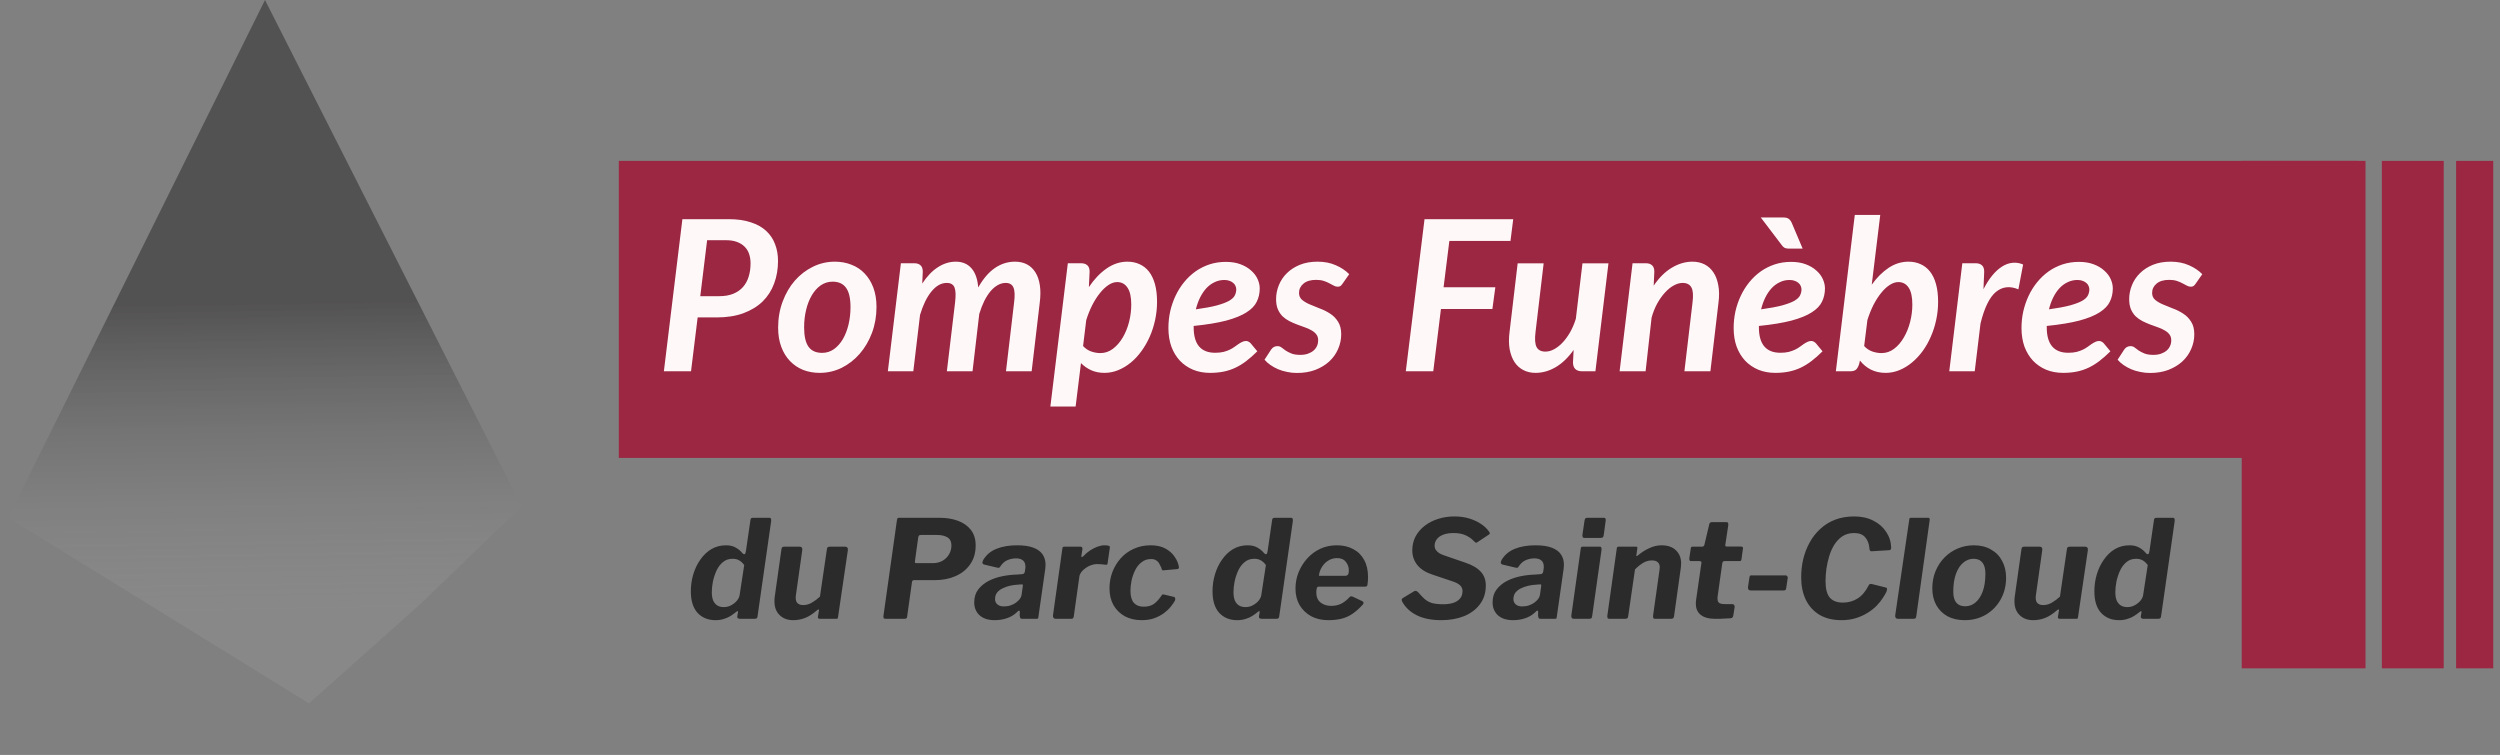
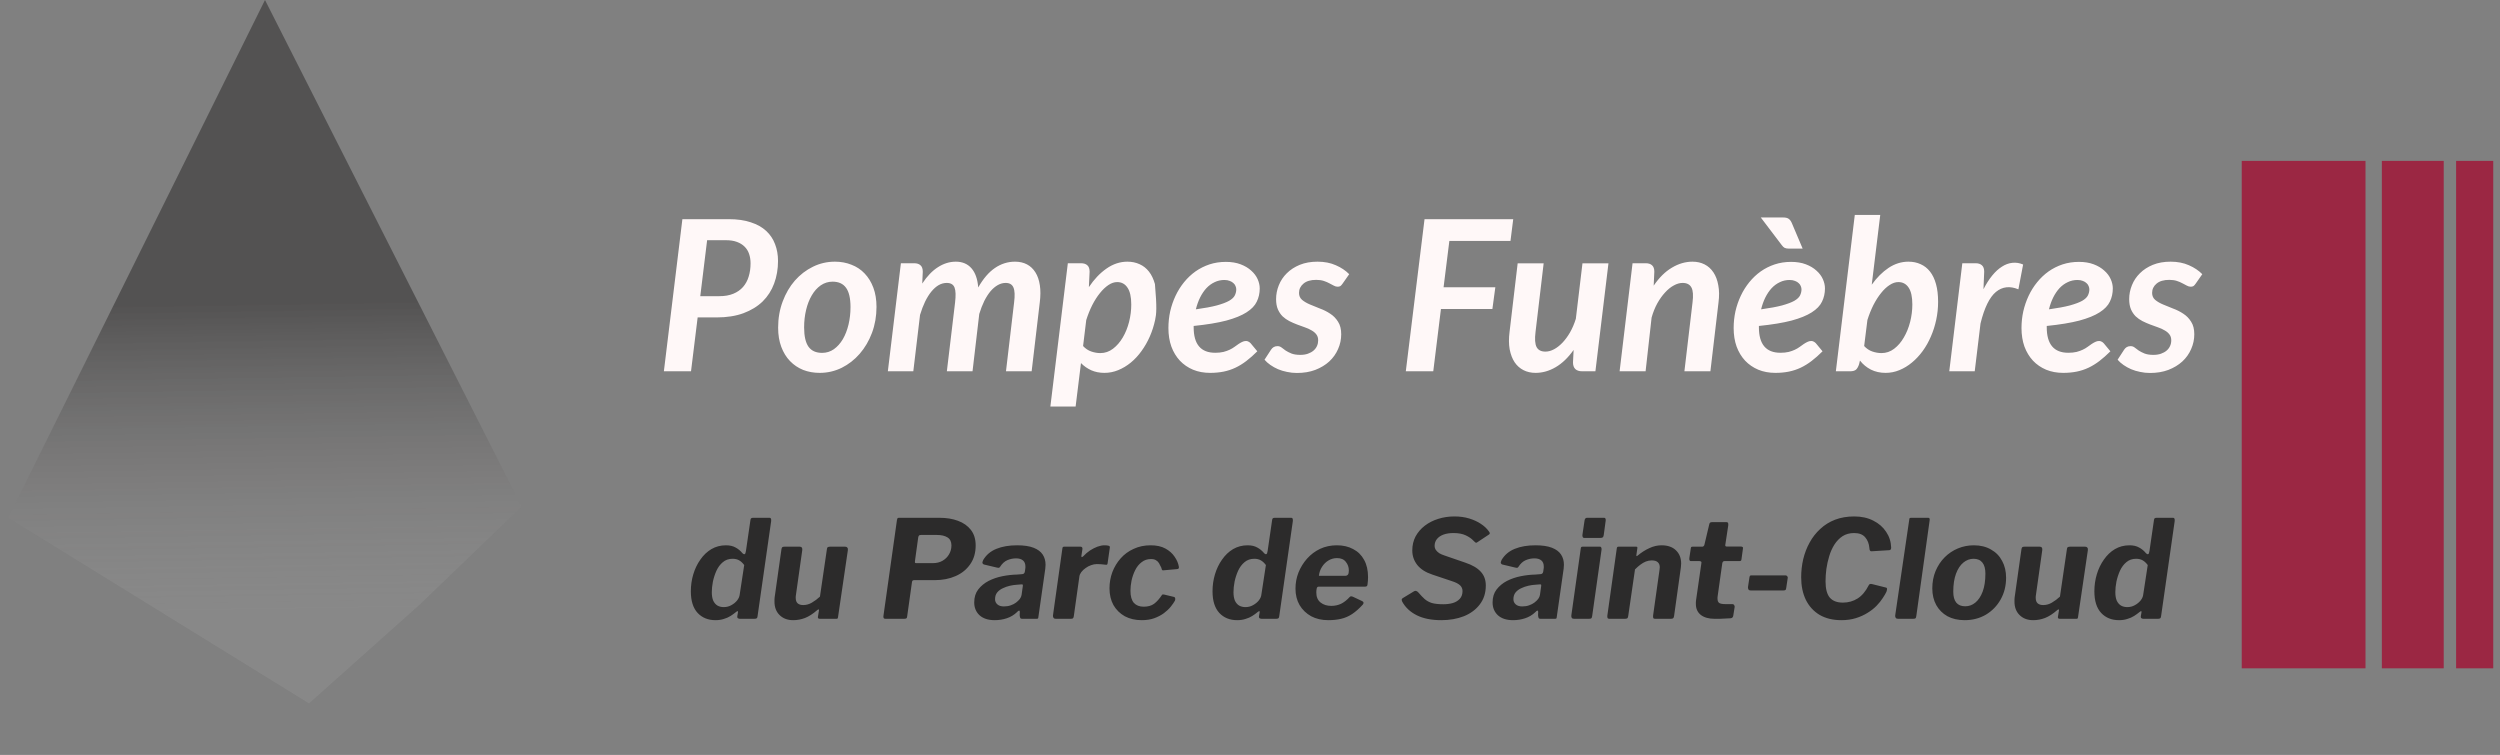
<svg xmlns="http://www.w3.org/2000/svg" width="202" height="61" viewBox="0 0 202 61" fill="none">
  <rect x="0" y="0" width="202" height="61" fill="#808080" stroke="none" />
  <path d="M0.663 41.833L21.411 -6.26497e-05L42.151 40.926L33.931 48.833L24.968 56.833L0.663 41.833Z" fill="url(#paint0_linear_141_1328)" />
  <path d="M59.791 50C59.732 50 59.677 49.985 59.626 49.956C59.582 49.927 59.563 49.875 59.571 49.802L59.626 49.483C59.641 49.424 59.633 49.391 59.604 49.384C59.575 49.377 59.531 49.399 59.472 49.45C59.34 49.56 59.193 49.666 59.032 49.769C58.87 49.872 58.687 49.952 58.482 50.011C58.284 50.077 58.06 50.11 57.811 50.11C57.217 50.11 56.736 49.916 56.37 49.527C56.003 49.131 55.82 48.548 55.82 47.778C55.82 47.301 55.886 46.843 56.018 46.403C56.15 45.963 56.34 45.567 56.59 45.215C56.839 44.856 57.136 44.573 57.481 44.368C57.833 44.163 58.225 44.06 58.658 44.06C58.966 44.06 59.222 44.119 59.428 44.236C59.641 44.346 59.831 44.504 60 44.709C60.059 44.768 60.114 44.79 60.165 44.775C60.216 44.76 60.253 44.669 60.275 44.5L60.638 42.003C60.645 41.937 60.667 41.893 60.704 41.871C60.74 41.849 60.788 41.838 60.847 41.838H62.189C62.284 41.838 62.325 41.926 62.31 42.102L61.21 49.791C61.203 49.872 61.181 49.927 61.144 49.956C61.107 49.985 61.041 50 60.946 50H59.791ZM60.132 45.655C60 45.479 59.861 45.351 59.714 45.27C59.567 45.189 59.395 45.149 59.197 45.149C58.882 45.149 58.617 45.241 58.405 45.424C58.192 45.6 58.02 45.831 57.888 46.117C57.763 46.396 57.668 46.689 57.602 46.997C57.543 47.305 57.514 47.587 57.514 47.844C57.514 48.13 57.554 48.365 57.635 48.548C57.723 48.724 57.837 48.852 57.976 48.933C58.123 49.014 58.291 49.054 58.482 49.054C58.702 49.054 58.904 49.003 59.087 48.9C59.278 48.797 59.435 48.669 59.56 48.515C59.684 48.354 59.754 48.192 59.769 48.031L60.132 45.655ZM64.085 50.11C63.638 50.11 63.275 49.974 62.996 49.703C62.717 49.432 62.578 49.069 62.578 48.614C62.578 48.563 62.578 48.508 62.578 48.449C62.578 48.39 62.582 48.335 62.589 48.284L63.139 44.39C63.154 44.302 63.176 44.243 63.205 44.214C63.242 44.185 63.308 44.17 63.403 44.17H64.613C64.694 44.17 64.752 44.196 64.789 44.247C64.826 44.298 64.837 44.368 64.822 44.456L64.305 48.119C64.298 48.156 64.294 48.192 64.294 48.229C64.294 48.258 64.294 48.284 64.294 48.306C64.294 48.511 64.349 48.662 64.459 48.757C64.569 48.845 64.716 48.889 64.899 48.889C65.148 48.889 65.383 48.823 65.603 48.691C65.83 48.559 66.047 48.398 66.252 48.207L66.813 44.379C66.82 44.291 66.842 44.236 66.879 44.214C66.923 44.185 66.993 44.17 67.088 44.17H68.276C68.364 44.17 68.426 44.196 68.463 44.247C68.507 44.298 68.522 44.368 68.507 44.456L67.715 49.846C67.708 49.912 67.693 49.956 67.671 49.978C67.656 49.993 67.62 50 67.561 50H66.252C66.201 50 66.157 49.989 66.12 49.967C66.091 49.945 66.08 49.905 66.087 49.846L66.175 49.307C66.182 49.263 66.171 49.241 66.142 49.241C66.113 49.241 66.072 49.263 66.021 49.307C65.684 49.6 65.357 49.809 65.042 49.934C64.734 50.051 64.415 50.11 64.085 50.11ZM73.862 46.876C73.804 46.876 73.76 46.891 73.73 46.92C73.708 46.949 73.694 46.99 73.686 47.041L73.301 49.791C73.294 49.886 73.268 49.945 73.224 49.967C73.188 49.989 73.122 50 73.026 50H71.541C71.402 50 71.351 49.908 71.387 49.725L72.476 42.003C72.491 41.937 72.506 41.893 72.52 41.871C72.542 41.849 72.583 41.838 72.641 41.838H75.93C76.48 41.838 76.972 41.919 77.404 42.08C77.844 42.241 78.193 42.487 78.449 42.817C78.706 43.147 78.834 43.565 78.834 44.071C78.834 44.665 78.688 45.171 78.394 45.589C78.108 46.007 77.716 46.326 77.217 46.546C76.719 46.766 76.154 46.876 75.523 46.876H73.862ZM76.876 44.071C76.876 43.77 76.77 43.554 76.557 43.422C76.345 43.29 76.059 43.224 75.699 43.224H74.423C74.343 43.224 74.288 43.239 74.258 43.268C74.229 43.297 74.207 43.349 74.192 43.422L73.928 45.336C73.921 45.409 73.925 45.457 73.939 45.479C73.961 45.494 73.994 45.501 74.038 45.501H75.38C75.674 45.501 75.93 45.439 76.15 45.314C76.378 45.182 76.554 45.01 76.678 44.797C76.81 44.577 76.876 44.335 76.876 44.071ZM82.171 49.461C81.936 49.688 81.661 49.853 81.346 49.956C81.038 50.059 80.711 50.11 80.367 50.11C79.846 50.11 79.439 49.978 79.146 49.714C78.86 49.443 78.717 49.098 78.717 48.68C78.717 48.262 78.823 47.914 79.036 47.635C79.256 47.349 79.534 47.118 79.872 46.942C80.216 46.766 80.59 46.638 80.994 46.557C81.404 46.476 81.797 46.432 82.171 46.425L82.567 46.392C82.706 46.392 82.787 46.322 82.809 46.183L82.842 45.952C82.849 45.923 82.853 45.893 82.853 45.864C82.853 45.827 82.853 45.798 82.853 45.776C82.853 45.556 82.787 45.391 82.655 45.281C82.523 45.171 82.336 45.116 82.094 45.116C81.859 45.116 81.628 45.164 81.401 45.259C81.173 45.354 80.975 45.534 80.807 45.798C80.785 45.835 80.755 45.86 80.719 45.875C80.689 45.882 80.638 45.879 80.565 45.864L79.498 45.611C79.454 45.596 79.417 45.563 79.388 45.512C79.366 45.461 79.384 45.373 79.443 45.248C79.685 44.837 80.04 44.537 80.51 44.346C80.979 44.155 81.536 44.06 82.182 44.06C82.732 44.06 83.175 44.126 83.513 44.258C83.85 44.39 84.096 44.573 84.25 44.808C84.404 45.043 84.481 45.318 84.481 45.633C84.481 45.684 84.477 45.736 84.47 45.787C84.47 45.838 84.466 45.893 84.459 45.952L83.909 49.802C83.901 49.897 83.887 49.956 83.865 49.978C83.843 49.993 83.791 50 83.711 50H82.578C82.504 50 82.457 49.974 82.435 49.923C82.413 49.872 82.398 49.802 82.391 49.714L82.402 49.428C82.387 49.296 82.31 49.307 82.171 49.461ZM82.644 47.349C82.651 47.29 82.647 47.254 82.633 47.239C82.625 47.217 82.592 47.21 82.534 47.217L82.138 47.25C81.984 47.257 81.808 47.283 81.61 47.327C81.412 47.371 81.221 47.437 81.038 47.525C80.854 47.606 80.7 47.719 80.576 47.866C80.458 48.013 80.4 48.196 80.4 48.416C80.4 48.585 80.462 48.724 80.587 48.834C80.711 48.944 80.887 48.999 81.115 48.999C81.32 48.999 81.503 48.97 81.665 48.911C81.833 48.852 81.976 48.779 82.094 48.691C82.218 48.596 82.321 48.497 82.402 48.394C82.482 48.284 82.53 48.174 82.545 48.064L82.644 47.349ZM85.311 50C85.223 50 85.161 49.974 85.124 49.923C85.087 49.864 85.073 49.798 85.08 49.725L85.839 44.324C85.846 44.258 85.861 44.218 85.883 44.203C85.905 44.181 85.942 44.17 85.993 44.17H87.302C87.361 44.17 87.405 44.188 87.434 44.225C87.463 44.262 87.471 44.32 87.456 44.401L87.379 44.896C87.372 44.969 87.379 45.01 87.401 45.017C87.43 45.017 87.471 44.995 87.522 44.951C87.691 44.768 87.874 44.61 88.072 44.478C88.277 44.346 88.479 44.243 88.677 44.17C88.882 44.097 89.069 44.06 89.238 44.06C89.385 44.06 89.495 44.071 89.568 44.093C89.649 44.115 89.685 44.159 89.678 44.225L89.502 45.457C89.495 45.538 89.48 45.589 89.458 45.611C89.443 45.633 89.414 45.64 89.37 45.633C89.223 45.611 89.08 45.596 88.941 45.589C88.809 45.582 88.703 45.578 88.622 45.578C88.475 45.578 88.321 45.607 88.16 45.666C88.006 45.717 87.859 45.794 87.72 45.897C87.581 45.992 87.463 46.102 87.368 46.227C87.28 46.344 87.229 46.462 87.214 46.579L86.763 49.791C86.748 49.886 86.723 49.945 86.686 49.967C86.649 49.989 86.58 50 86.477 50H85.311ZM92.969 44.06C93.453 44.06 93.853 44.148 94.168 44.324C94.491 44.5 94.74 44.724 94.916 44.995C95.099 45.259 95.213 45.534 95.257 45.82C95.257 45.879 95.246 45.919 95.224 45.941C95.209 45.963 95.165 45.978 95.092 45.985L93.981 46.084C93.937 46.091 93.904 46.073 93.882 46.029C93.86 45.985 93.842 45.926 93.827 45.853C93.768 45.728 93.71 45.615 93.651 45.512C93.592 45.409 93.512 45.329 93.409 45.27C93.314 45.204 93.178 45.171 93.002 45.171C92.709 45.171 92.456 45.255 92.243 45.424C92.03 45.585 91.858 45.798 91.726 46.062C91.594 46.326 91.495 46.608 91.429 46.909C91.37 47.202 91.341 47.477 91.341 47.734C91.341 48.174 91.433 48.5 91.616 48.713C91.807 48.918 92.071 49.021 92.408 49.021C92.753 49.021 93.031 48.944 93.244 48.79C93.464 48.629 93.68 48.387 93.893 48.064C93.922 48.027 93.981 48.02 94.069 48.042L94.85 48.229C94.901 48.236 94.934 48.266 94.949 48.317C94.971 48.368 94.967 48.438 94.938 48.526C94.857 48.673 94.744 48.838 94.597 49.021C94.45 49.204 94.263 49.38 94.036 49.549C93.816 49.71 93.556 49.846 93.255 49.956C92.962 50.059 92.628 50.11 92.254 50.11C91.733 50.11 91.275 50.004 90.879 49.791C90.49 49.571 90.186 49.27 89.966 48.889C89.753 48.5 89.647 48.049 89.647 47.536C89.647 47.081 89.724 46.645 89.878 46.227C90.039 45.809 90.263 45.439 90.549 45.116C90.842 44.786 91.194 44.529 91.605 44.346C92.016 44.155 92.47 44.06 92.969 44.06ZM101.943 50C101.885 50 101.83 49.985 101.778 49.956C101.734 49.927 101.716 49.875 101.723 49.802L101.778 49.483C101.793 49.424 101.786 49.391 101.756 49.384C101.727 49.377 101.683 49.399 101.624 49.45C101.492 49.56 101.346 49.666 101.184 49.769C101.023 49.872 100.84 49.952 100.634 50.011C100.436 50.077 100.213 50.11 99.963 50.11C99.369 50.11 98.889 49.916 98.522 49.527C98.156 49.131 97.972 48.548 97.972 47.778C97.972 47.301 98.038 46.843 98.17 46.403C98.302 45.963 98.493 45.567 98.742 45.215C98.992 44.856 99.288 44.573 99.633 44.368C99.985 44.163 100.378 44.06 100.81 44.06C101.118 44.06 101.375 44.119 101.58 44.236C101.793 44.346 101.984 44.504 102.152 44.709C102.211 44.768 102.266 44.79 102.317 44.775C102.369 44.76 102.405 44.669 102.427 44.5L102.79 42.003C102.798 41.937 102.82 41.893 102.856 41.871C102.893 41.849 102.941 41.838 102.999 41.838H104.341C104.437 41.838 104.477 41.926 104.462 42.102L103.362 49.791C103.355 49.872 103.333 49.927 103.296 49.956C103.26 49.985 103.194 50 103.098 50H101.943ZM102.284 45.655C102.152 45.479 102.013 45.351 101.866 45.27C101.72 45.189 101.547 45.149 101.349 45.149C101.034 45.149 100.77 45.241 100.557 45.424C100.345 45.6 100.172 45.831 100.04 46.117C99.915 46.396 99.82 46.689 99.754 46.997C99.695 47.305 99.666 47.587 99.666 47.844C99.666 48.13 99.707 48.365 99.787 48.548C99.875 48.724 99.989 48.852 100.128 48.933C100.275 49.014 100.444 49.054 100.634 49.054C100.854 49.054 101.056 49.003 101.239 48.9C101.43 48.797 101.588 48.669 101.712 48.515C101.837 48.354 101.907 48.192 101.921 48.031L102.284 45.655ZM107.326 50.11C106.798 50.11 106.336 50.004 105.94 49.791C105.544 49.571 105.233 49.27 105.005 48.889C104.785 48.508 104.675 48.064 104.675 47.558C104.675 47.103 104.756 46.671 104.917 46.26C105.086 45.842 105.317 45.468 105.61 45.138C105.911 44.801 106.263 44.537 106.666 44.346C107.077 44.155 107.528 44.06 108.019 44.06C108.525 44.06 108.965 44.163 109.339 44.368C109.721 44.566 110.014 44.856 110.219 45.237C110.432 45.618 110.538 46.08 110.538 46.623C110.538 46.718 110.535 46.817 110.527 46.92C110.52 47.023 110.509 47.129 110.494 47.239C110.487 47.298 110.465 47.342 110.428 47.371C110.392 47.393 110.329 47.404 110.241 47.404H106.534C106.461 47.404 106.413 47.452 106.391 47.547C106.369 47.642 106.358 47.752 106.358 47.877C106.358 48.229 106.472 48.497 106.699 48.68C106.927 48.863 107.216 48.955 107.568 48.955C107.847 48.955 108.107 48.9 108.349 48.79C108.591 48.673 108.83 48.486 109.064 48.229C109.101 48.192 109.138 48.178 109.174 48.185C109.218 48.185 109.266 48.196 109.317 48.218L110.043 48.559C110.19 48.625 110.216 48.72 110.12 48.845C109.827 49.168 109.537 49.424 109.251 49.615C108.973 49.798 108.676 49.927 108.36 50C108.052 50.073 107.708 50.11 107.326 50.11ZM108.723 46.524C108.797 46.524 108.859 46.495 108.91 46.436C108.962 46.37 108.987 46.256 108.987 46.095C108.987 45.831 108.907 45.6 108.745 45.402C108.591 45.197 108.353 45.094 108.03 45.094C107.788 45.094 107.561 45.156 107.348 45.281C107.136 45.406 106.96 45.578 106.82 45.798C106.681 46.011 106.597 46.253 106.567 46.524H108.723ZM119.052 43.686C118.906 43.525 118.7 43.382 118.436 43.257C118.172 43.132 117.839 43.07 117.435 43.07C117.135 43.07 116.871 43.11 116.643 43.191C116.416 43.272 116.236 43.393 116.104 43.554C115.98 43.708 115.917 43.891 115.917 44.104C115.917 44.221 115.95 44.331 116.016 44.434C116.082 44.529 116.174 44.617 116.291 44.698C116.416 44.771 116.559 44.834 116.72 44.885L118.381 45.457C118.953 45.648 119.375 45.893 119.646 46.194C119.918 46.487 120.053 46.858 120.053 47.305C120.053 47.906 119.892 48.416 119.569 48.834C119.254 49.252 118.825 49.571 118.282 49.791C117.74 50.004 117.131 50.11 116.456 50.11C115.664 50.11 115.004 49.978 114.476 49.714C113.948 49.45 113.556 49.083 113.299 48.614C113.27 48.541 113.255 48.486 113.255 48.449C113.255 48.405 113.285 48.365 113.343 48.328L114.212 47.8C114.3 47.741 114.377 47.727 114.443 47.756C114.509 47.778 114.568 47.822 114.619 47.888C114.788 48.086 114.953 48.258 115.114 48.405C115.276 48.544 115.47 48.651 115.697 48.724C115.932 48.79 116.24 48.823 116.621 48.823C116.907 48.823 117.164 48.79 117.391 48.724C117.626 48.651 117.813 48.537 117.952 48.383C118.099 48.222 118.172 48.013 118.172 47.756C118.172 47.573 118.106 47.419 117.974 47.294C117.842 47.169 117.63 47.059 117.336 46.964L115.73 46.425C115.195 46.249 114.792 45.992 114.52 45.655C114.249 45.31 114.113 44.918 114.113 44.478C114.113 44.06 114.201 43.682 114.377 43.345C114.561 43.008 114.81 42.718 115.125 42.476C115.441 42.234 115.8 42.051 116.203 41.926C116.614 41.794 117.05 41.728 117.512 41.728C117.952 41.728 118.352 41.783 118.711 41.893C119.071 42.003 119.382 42.146 119.646 42.322C119.918 42.498 120.134 42.7 120.295 42.927C120.347 42.986 120.372 43.037 120.372 43.081C120.38 43.125 120.358 43.162 120.306 43.191L119.327 43.84C119.291 43.862 119.25 43.858 119.206 43.829C119.162 43.792 119.111 43.745 119.052 43.686ZM124.055 49.461C123.82 49.688 123.545 49.853 123.23 49.956C122.922 50.059 122.595 50.11 122.251 50.11C121.73 50.11 121.323 49.978 121.03 49.714C120.744 49.443 120.601 49.098 120.601 48.68C120.601 48.262 120.707 47.914 120.92 47.635C121.14 47.349 121.418 47.118 121.756 46.942C122.1 46.766 122.474 46.638 122.878 46.557C123.288 46.476 123.681 46.432 124.055 46.425L124.451 46.392C124.59 46.392 124.671 46.322 124.693 46.183L124.726 45.952C124.733 45.923 124.737 45.893 124.737 45.864C124.737 45.827 124.737 45.798 124.737 45.776C124.737 45.556 124.671 45.391 124.539 45.281C124.407 45.171 124.22 45.116 123.978 45.116C123.743 45.116 123.512 45.164 123.285 45.259C123.057 45.354 122.859 45.534 122.691 45.798C122.669 45.835 122.639 45.86 122.603 45.875C122.573 45.882 122.522 45.879 122.449 45.864L121.382 45.611C121.338 45.596 121.301 45.563 121.272 45.512C121.25 45.461 121.268 45.373 121.327 45.248C121.569 44.837 121.924 44.537 122.394 44.346C122.863 44.155 123.42 44.06 124.066 44.06C124.616 44.06 125.059 44.126 125.397 44.258C125.734 44.39 125.98 44.573 126.134 44.808C126.288 45.043 126.365 45.318 126.365 45.633C126.365 45.684 126.361 45.736 126.354 45.787C126.354 45.838 126.35 45.893 126.343 45.952L125.793 49.802C125.785 49.897 125.771 49.956 125.749 49.978C125.727 49.993 125.675 50 125.595 50H124.462C124.388 50 124.341 49.974 124.319 49.923C124.297 49.872 124.282 49.802 124.275 49.714L124.286 49.428C124.271 49.296 124.194 49.307 124.055 49.461ZM124.528 47.349C124.535 47.29 124.531 47.254 124.517 47.239C124.509 47.217 124.476 47.21 124.418 47.217L124.022 47.25C123.868 47.257 123.692 47.283 123.494 47.327C123.296 47.371 123.105 47.437 122.922 47.525C122.738 47.606 122.584 47.719 122.46 47.866C122.342 48.013 122.284 48.196 122.284 48.416C122.284 48.585 122.346 48.724 122.471 48.834C122.595 48.944 122.771 48.999 122.999 48.999C123.204 48.999 123.387 48.97 123.549 48.911C123.717 48.852 123.86 48.779 123.978 48.691C124.102 48.596 124.205 48.497 124.286 48.394C124.366 48.284 124.414 48.174 124.429 48.064L124.528 47.349ZM128.647 49.78C128.632 49.883 128.606 49.945 128.57 49.967C128.533 49.989 128.463 50 128.361 50H127.195C127.099 50 127.033 49.974 126.997 49.923C126.967 49.872 126.956 49.806 126.964 49.725L127.723 44.335C127.73 44.262 127.745 44.218 127.767 44.203C127.789 44.181 127.829 44.17 127.888 44.17H129.285C129.336 44.17 129.369 44.196 129.384 44.247C129.406 44.298 129.413 44.353 129.406 44.412L128.647 49.78ZM129.582 43.235C129.567 43.33 129.538 43.393 129.494 43.422C129.457 43.451 129.387 43.466 129.285 43.466H128.02C127.946 43.466 127.899 43.437 127.877 43.378C127.855 43.319 127.851 43.25 127.866 43.169L128.031 42.058C128.053 41.911 128.119 41.838 128.229 41.838H129.626C129.677 41.838 129.71 41.864 129.725 41.915C129.747 41.966 129.75 42.025 129.736 42.091L129.582 43.235ZM130.029 50C129.956 50 129.908 49.974 129.886 49.923C129.871 49.864 129.868 49.798 129.875 49.725L130.634 44.324C130.641 44.258 130.656 44.218 130.678 44.203C130.7 44.181 130.737 44.17 130.788 44.17H132.196C132.24 44.17 132.269 44.181 132.284 44.203C132.306 44.218 132.31 44.254 132.295 44.313L132.218 44.863C132.211 44.951 132.247 44.958 132.328 44.885C132.629 44.636 132.94 44.438 133.263 44.291C133.586 44.137 133.916 44.06 134.253 44.06C134.752 44.06 135.14 44.196 135.419 44.467C135.698 44.738 135.837 45.094 135.837 45.534C135.837 45.585 135.833 45.637 135.826 45.688C135.826 45.739 135.822 45.791 135.815 45.842L135.265 49.78C135.25 49.868 135.225 49.927 135.188 49.956C135.151 49.985 135.085 50 134.99 50H133.725C133.644 50 133.597 49.974 133.582 49.923C133.567 49.872 133.564 49.806 133.571 49.725L134.088 46.051C134.095 46.007 134.099 45.967 134.099 45.93C134.106 45.893 134.11 45.864 134.11 45.842C134.11 45.659 134.055 45.519 133.945 45.424C133.842 45.329 133.681 45.281 133.461 45.281C133.3 45.281 133.142 45.31 132.988 45.369C132.841 45.428 132.695 45.512 132.548 45.622C132.409 45.725 132.262 45.853 132.108 46.007L131.558 49.791C131.543 49.886 131.514 49.945 131.47 49.967C131.433 49.989 131.364 50 131.261 50H130.029ZM138.544 50C138.075 50 137.704 49.897 137.433 49.692C137.162 49.479 137.026 49.182 137.026 48.801C137.026 48.757 137.026 48.713 137.026 48.669C137.026 48.625 137.03 48.577 137.037 48.526L137.477 45.468C137.484 45.417 137.47 45.384 137.433 45.369C137.404 45.347 137.36 45.336 137.301 45.336H136.619C136.524 45.336 136.483 45.255 136.498 45.094L136.619 44.291C136.626 44.232 136.641 44.199 136.663 44.192C136.692 44.177 136.736 44.17 136.795 44.17H137.554C137.591 44.17 137.624 44.155 137.653 44.126C137.69 44.089 137.712 44.049 137.719 44.005L138.115 42.333C138.137 42.238 138.207 42.19 138.324 42.19H139.512C139.563 42.19 139.6 42.208 139.622 42.245C139.644 42.282 139.651 42.348 139.644 42.443L139.402 44.038C139.395 44.075 139.402 44.104 139.424 44.126C139.446 44.148 139.475 44.159 139.512 44.159H140.645C140.704 44.159 140.751 44.17 140.788 44.192C140.832 44.214 140.847 44.254 140.832 44.313L140.711 45.193C140.704 45.252 140.685 45.292 140.656 45.314C140.634 45.329 140.583 45.336 140.502 45.336H139.336C139.241 45.336 139.182 45.395 139.16 45.512L138.786 48.174C138.779 48.211 138.775 48.244 138.775 48.273C138.775 48.302 138.775 48.335 138.775 48.372C138.775 48.541 138.823 48.658 138.918 48.724C139.021 48.783 139.182 48.812 139.402 48.812H139.996C140.047 48.812 140.088 48.838 140.117 48.889C140.154 48.94 140.168 48.992 140.161 49.043L140.051 49.725C140.036 49.864 139.967 49.941 139.842 49.956C139.717 49.963 139.574 49.971 139.413 49.978C139.259 49.985 139.105 49.993 138.951 50C138.797 50 138.661 50 138.544 50ZM144.326 47.514C144.319 47.602 144.293 47.657 144.249 47.679C144.212 47.701 144.146 47.712 144.051 47.712H141.466C141.378 47.712 141.316 47.686 141.279 47.635C141.25 47.584 141.235 47.521 141.235 47.448L141.356 46.645C141.371 46.579 141.385 46.539 141.4 46.524C141.422 46.502 141.459 46.491 141.51 46.491H144.282C144.333 46.491 144.377 46.517 144.414 46.568C144.451 46.612 144.462 46.66 144.447 46.711L144.326 47.514ZM149.825 41.728C150.411 41.728 150.925 41.842 151.365 42.069C151.805 42.289 152.149 42.59 152.399 42.971C152.655 43.345 152.791 43.77 152.806 44.247C152.806 44.386 152.751 44.456 152.641 44.456L151.211 44.544C151.108 44.551 151.053 44.463 151.046 44.28C151.016 43.928 150.903 43.638 150.705 43.411C150.514 43.184 150.217 43.07 149.814 43.07C149.454 43.07 149.143 43.154 148.879 43.323C148.622 43.492 148.402 43.719 148.219 44.005C148.043 44.284 147.903 44.595 147.801 44.94C147.698 45.277 147.621 45.622 147.57 45.974C147.526 46.326 147.504 46.656 147.504 46.964C147.504 47.573 147.617 48.013 147.845 48.284C148.079 48.555 148.431 48.691 148.901 48.691C149.341 48.691 149.737 48.581 150.089 48.361C150.441 48.141 150.741 47.785 150.991 47.294C151.035 47.191 151.126 47.158 151.266 47.195L152.41 47.481C152.49 47.503 152.494 47.617 152.421 47.822C152.355 47.961 152.256 48.13 152.124 48.328C151.999 48.526 151.834 48.731 151.629 48.944C151.431 49.149 151.189 49.34 150.903 49.516C150.624 49.692 150.309 49.835 149.957 49.945C149.605 50.055 149.212 50.11 148.78 50.11C148.098 50.11 147.511 49.967 147.02 49.681C146.536 49.388 146.165 48.981 145.909 48.46C145.659 47.939 145.535 47.334 145.535 46.645C145.535 46.146 145.59 45.659 145.7 45.182C145.817 44.698 145.989 44.251 146.217 43.84C146.444 43.422 146.73 43.055 147.075 42.74C147.419 42.417 147.819 42.168 148.274 41.992C148.736 41.816 149.253 41.728 149.825 41.728ZM154.837 49.78C154.822 49.883 154.796 49.945 154.76 49.967C154.723 49.989 154.65 50 154.54 50H153.374C153.278 50 153.212 49.974 153.176 49.923C153.139 49.872 153.124 49.806 153.132 49.725L154.265 42.003C154.272 41.93 154.283 41.886 154.298 41.871C154.32 41.849 154.36 41.838 154.419 41.838H155.805C155.9 41.838 155.937 41.908 155.915 42.047L154.837 49.78ZM158.748 50.11C158.213 50.11 157.747 50.004 157.351 49.791C156.963 49.571 156.662 49.27 156.449 48.889C156.237 48.5 156.13 48.053 156.13 47.547C156.13 47.034 156.218 46.564 156.394 46.139C156.578 45.706 156.823 45.336 157.131 45.028C157.439 44.72 157.795 44.482 158.198 44.313C158.609 44.144 159.038 44.06 159.485 44.06C160.021 44.06 160.483 44.174 160.871 44.401C161.267 44.621 161.568 44.929 161.773 45.325C161.986 45.714 162.092 46.165 162.092 46.678C162.092 47.331 161.946 47.917 161.652 48.438C161.359 48.959 160.959 49.369 160.453 49.67C159.947 49.963 159.379 50.11 158.748 50.11ZM158.792 48.988C159.093 48.988 159.364 48.889 159.606 48.691C159.856 48.486 160.054 48.189 160.2 47.8C160.347 47.404 160.42 46.92 160.42 46.348C160.42 45.952 160.34 45.655 160.178 45.457C160.017 45.252 159.779 45.149 159.463 45.149C159.163 45.149 158.888 45.252 158.638 45.457C158.389 45.662 158.191 45.963 158.044 46.359C157.898 46.755 157.824 47.239 157.824 47.811C157.824 48.2 157.905 48.493 158.066 48.691C158.228 48.889 158.47 48.988 158.792 48.988ZM164.277 50.11C163.83 50.11 163.467 49.974 163.188 49.703C162.91 49.432 162.77 49.069 162.77 48.614C162.77 48.563 162.77 48.508 162.77 48.449C162.77 48.39 162.774 48.335 162.781 48.284L163.331 44.39C163.346 44.302 163.368 44.243 163.397 44.214C163.434 44.185 163.5 44.17 163.595 44.17H164.805C164.886 44.17 164.945 44.196 164.981 44.247C165.018 44.298 165.029 44.368 165.014 44.456L164.497 48.119C164.49 48.156 164.486 48.192 164.486 48.229C164.486 48.258 164.486 48.284 164.486 48.306C164.486 48.511 164.541 48.662 164.651 48.757C164.761 48.845 164.908 48.889 165.091 48.889C165.341 48.889 165.575 48.823 165.795 48.691C166.023 48.559 166.239 48.398 166.444 48.207L167.005 44.379C167.013 44.291 167.035 44.236 167.071 44.214C167.115 44.185 167.185 44.17 167.28 44.17H168.468C168.556 44.17 168.619 44.196 168.655 44.247C168.699 44.298 168.714 44.368 168.699 44.456L167.907 49.846C167.9 49.912 167.885 49.956 167.863 49.978C167.849 49.993 167.812 50 167.753 50H166.444C166.393 50 166.349 49.989 166.312 49.967C166.283 49.945 166.272 49.905 166.279 49.846L166.367 49.307C166.375 49.263 166.364 49.241 166.334 49.241C166.305 49.241 166.265 49.263 166.213 49.307C165.876 49.6 165.55 49.809 165.234 49.934C164.926 50.051 164.607 50.11 164.277 50.11ZM173.196 50C173.137 50 173.082 49.985 173.031 49.956C172.987 49.927 172.969 49.875 172.976 49.802L173.031 49.483C173.046 49.424 173.038 49.391 173.009 49.384C172.98 49.377 172.936 49.399 172.877 49.45C172.745 49.56 172.598 49.666 172.437 49.769C172.276 49.872 172.092 49.952 171.887 50.011C171.689 50.077 171.465 50.11 171.216 50.11C170.622 50.11 170.142 49.916 169.775 49.527C169.408 49.131 169.225 48.548 169.225 47.778C169.225 47.301 169.291 46.843 169.423 46.403C169.555 45.963 169.746 45.567 169.995 45.215C170.244 44.856 170.541 44.573 170.886 44.368C171.238 44.163 171.63 44.06 172.063 44.06C172.371 44.06 172.628 44.119 172.833 44.236C173.046 44.346 173.236 44.504 173.405 44.709C173.464 44.768 173.519 44.79 173.57 44.775C173.621 44.76 173.658 44.669 173.68 44.5L174.043 42.003C174.05 41.937 174.072 41.893 174.109 41.871C174.146 41.849 174.193 41.838 174.252 41.838H175.594C175.689 41.838 175.73 41.926 175.715 42.102L174.615 49.791C174.608 49.872 174.586 49.927 174.549 49.956C174.512 49.985 174.446 50 174.351 50H173.196ZM173.537 45.655C173.405 45.479 173.266 45.351 173.119 45.27C172.972 45.189 172.8 45.149 172.602 45.149C172.287 45.149 172.023 45.241 171.81 45.424C171.597 45.6 171.425 45.831 171.293 46.117C171.168 46.396 171.073 46.689 171.007 46.997C170.948 47.305 170.919 47.587 170.919 47.844C170.919 48.13 170.959 48.365 171.04 48.548C171.128 48.724 171.242 48.852 171.381 48.933C171.528 49.014 171.696 49.054 171.887 49.054C172.107 49.054 172.309 49.003 172.492 48.9C172.683 48.797 172.84 48.669 172.965 48.515C173.09 48.354 173.159 48.192 173.174 48.031L173.537 45.655Z" fill="#2C2B2B" />
  <rect x="181.132" y="13" width="10" height="41" fill="#9B2743" />
  <rect x="192.453" y="13" width="5" height="41" fill="#9B2743" />
  <rect x="198.453" y="13" width="3" height="41" fill="#9B2743" />
-   <rect x="50" y="13" width="140.528" height="24" fill="#9B2743" />
-   <path d="M58.12 23.931C58.557 23.931 58.934 23.866 59.251 23.735C59.568 23.605 59.829 23.424 60.033 23.192C60.243 22.953 60.396 22.673 60.492 22.35C60.594 22.027 60.645 21.67 60.645 21.279C60.645 21.001 60.605 20.746 60.526 20.514C60.447 20.282 60.325 20.086 60.16 19.927C59.996 19.763 59.789 19.636 59.54 19.545C59.296 19.454 59.005 19.409 58.664 19.409H57.135L56.582 23.931H58.12ZM58.877 17.709C59.574 17.709 60.172 17.794 60.67 17.964C61.175 18.128 61.589 18.361 61.911 18.661C62.234 18.961 62.472 19.318 62.626 19.732C62.784 20.14 62.864 20.59 62.864 21.084C62.864 21.741 62.759 22.35 62.549 22.911C62.345 23.466 62.036 23.948 61.623 24.356C61.209 24.758 60.69 25.076 60.067 25.308C59.449 25.535 58.727 25.648 57.9 25.648H56.37L55.834 30H53.641L55.137 17.709H58.877ZM66.426 28.512C66.778 28.512 67.095 28.413 67.378 28.215C67.662 28.011 67.902 27.742 68.101 27.407C68.299 27.067 68.452 26.674 68.56 26.226C68.667 25.778 68.721 25.308 68.721 24.815C68.721 24.107 68.602 23.588 68.364 23.259C68.126 22.925 67.763 22.758 67.276 22.758C66.925 22.758 66.605 22.857 66.316 23.055C66.032 23.254 65.791 23.523 65.593 23.863C65.395 24.197 65.242 24.588 65.134 25.036C65.026 25.484 64.973 25.957 64.973 26.456C64.973 27.164 65.092 27.685 65.33 28.02C65.568 28.348 65.933 28.512 66.426 28.512ZM66.231 30.128C65.749 30.128 65.304 30.048 64.896 29.89C64.488 29.725 64.134 29.487 63.834 29.175C63.533 28.864 63.298 28.481 63.128 28.028C62.958 27.575 62.873 27.056 62.873 26.473C62.873 25.719 62.995 25.016 63.239 24.364C63.482 23.713 63.811 23.149 64.225 22.673C64.644 22.197 65.131 21.823 65.687 21.551C66.242 21.279 66.834 21.143 67.463 21.143C67.945 21.143 68.39 21.225 68.798 21.39C69.211 21.548 69.566 21.783 69.86 22.095C70.16 22.407 70.396 22.789 70.566 23.242C70.736 23.696 70.821 24.214 70.821 24.798C70.821 25.546 70.699 26.246 70.455 26.898C70.212 27.544 69.88 28.107 69.461 28.589C69.047 29.065 68.562 29.442 68.007 29.72C67.452 29.991 66.86 30.128 66.231 30.128ZM71.738 30L72.792 21.27H73.863C74.084 21.27 74.254 21.324 74.373 21.432C74.497 21.54 74.56 21.712 74.56 21.951L74.517 22.911C74.908 22.316 75.333 21.874 75.792 21.585C76.251 21.29 76.73 21.143 77.229 21.143C77.761 21.143 78.183 21.322 78.495 21.678C78.807 22.035 78.988 22.551 79.039 23.226C79.447 22.512 79.898 21.987 80.391 21.653C80.889 21.313 81.43 21.143 82.014 21.143C82.382 21.143 82.705 21.217 82.983 21.364C83.261 21.511 83.487 21.727 83.663 22.01C83.839 22.288 83.958 22.633 84.02 23.047C84.082 23.455 84.08 23.922 84.012 24.45L83.357 30H81.283L81.938 24.45C82.011 23.883 81.994 23.478 81.887 23.234C81.785 22.985 81.575 22.86 81.258 22.86C81.042 22.86 80.833 22.917 80.629 23.03C80.425 23.143 80.229 23.308 80.042 23.523C79.861 23.738 79.691 24.002 79.532 24.314C79.379 24.625 79.243 24.977 79.124 25.367L78.58 30H76.506L77.169 24.45C77.237 23.883 77.223 23.478 77.127 23.234C77.03 22.985 76.821 22.86 76.498 22.86C76.271 22.86 76.053 22.919 75.843 23.038C75.639 23.157 75.444 23.33 75.257 23.557C75.075 23.778 74.905 24.05 74.747 24.373C74.594 24.69 74.458 25.047 74.339 25.444L73.795 30H71.738ZM87.513 27.96C87.706 28.17 87.927 28.317 88.176 28.402C88.425 28.487 88.669 28.529 88.907 28.529C89.281 28.529 89.621 28.413 89.927 28.181C90.233 27.949 90.497 27.645 90.718 27.271C90.939 26.898 91.109 26.478 91.228 26.014C91.347 25.543 91.406 25.073 91.406 24.602C91.406 23.991 91.304 23.537 91.1 23.242C90.902 22.942 90.624 22.792 90.267 22.792C90.035 22.792 89.8 22.871 89.562 23.03C89.324 23.189 89.094 23.407 88.873 23.684C88.652 23.956 88.445 24.279 88.253 24.654C88.066 25.027 87.904 25.43 87.768 25.86L87.513 27.96ZM87.981 23.2C88.4 22.571 88.873 22.072 89.4 21.704C89.933 21.33 90.497 21.143 91.092 21.143C91.454 21.143 91.783 21.211 92.078 21.347C92.372 21.477 92.624 21.676 92.834 21.942C93.044 22.208 93.205 22.546 93.319 22.953C93.432 23.361 93.489 23.84 93.489 24.39C93.489 24.883 93.438 25.367 93.336 25.843C93.234 26.32 93.089 26.77 92.902 27.195C92.715 27.62 92.491 28.011 92.231 28.368C91.976 28.725 91.689 29.034 91.372 29.294C91.055 29.555 90.715 29.759 90.352 29.907C89.995 30.054 89.624 30.128 89.239 30.128C88.842 30.128 88.485 30.057 88.168 29.915C87.856 29.773 87.581 29.581 87.343 29.337L86.91 32.847H84.87L86.281 21.27H87.343C87.564 21.27 87.734 21.324 87.853 21.432C87.978 21.54 88.04 21.712 88.04 21.951L87.981 23.2ZM98.93 22.622C98.646 22.622 98.383 22.681 98.139 22.8C97.895 22.914 97.674 23.075 97.476 23.285C97.283 23.495 97.113 23.747 96.966 24.041C96.824 24.331 96.711 24.648 96.626 24.994C97.329 24.897 97.893 24.792 98.318 24.679C98.748 24.56 99.08 24.435 99.312 24.305C99.544 24.169 99.697 24.024 99.771 23.872C99.85 23.713 99.89 23.549 99.89 23.378C99.89 23.294 99.87 23.206 99.831 23.115C99.797 23.024 99.74 22.945 99.661 22.877C99.587 22.803 99.488 22.744 99.363 22.698C99.244 22.648 99.1 22.622 98.93 22.622ZM96.448 26.447C96.448 27.818 97.028 28.504 98.19 28.504C98.439 28.504 98.66 28.481 98.853 28.436C99.046 28.385 99.213 28.326 99.355 28.258C99.502 28.189 99.632 28.113 99.746 28.028C99.865 27.943 99.972 27.866 100.069 27.799C100.171 27.73 100.27 27.674 100.366 27.628C100.462 27.578 100.567 27.552 100.681 27.552C100.749 27.552 100.814 27.569 100.876 27.603C100.944 27.637 101.004 27.682 101.055 27.739L101.59 28.385C101.29 28.685 100.995 28.946 100.706 29.167C100.417 29.388 100.122 29.569 99.822 29.711C99.522 29.853 99.204 29.957 98.87 30.026C98.536 30.093 98.173 30.128 97.782 30.128C97.272 30.128 96.81 30.043 96.397 29.872C95.983 29.697 95.629 29.453 95.334 29.142C95.039 28.824 94.81 28.445 94.646 28.003C94.487 27.555 94.408 27.056 94.408 26.506C94.408 26.047 94.456 25.597 94.552 25.155C94.654 24.713 94.799 24.294 94.986 23.897C95.173 23.5 95.402 23.135 95.674 22.8C95.946 22.466 96.252 22.177 96.592 21.933C96.938 21.69 97.315 21.5 97.723 21.364C98.136 21.228 98.578 21.16 99.049 21.16C99.502 21.16 99.899 21.225 100.239 21.355C100.584 21.486 100.87 21.656 101.097 21.866C101.329 22.07 101.502 22.299 101.616 22.554C101.729 22.809 101.786 23.058 101.786 23.302C101.786 23.693 101.706 24.05 101.548 24.373C101.395 24.696 101.117 24.985 100.715 25.24C100.318 25.495 99.774 25.716 99.083 25.903C98.391 26.084 97.513 26.229 96.448 26.337V26.447ZM108.48 22.919C108.418 23.01 108.358 23.075 108.302 23.115C108.245 23.149 108.171 23.166 108.081 23.166C107.979 23.166 107.877 23.138 107.775 23.081C107.673 23.024 107.554 22.962 107.418 22.894C107.287 22.82 107.134 22.755 106.959 22.698C106.789 22.642 106.585 22.613 106.347 22.613C105.899 22.613 105.556 22.715 105.318 22.919C105.08 23.118 104.961 23.367 104.961 23.668C104.961 23.9 105.043 24.087 105.208 24.229C105.378 24.37 105.59 24.495 105.845 24.602C106.1 24.71 106.372 24.821 106.661 24.934C106.956 25.042 107.231 25.18 107.486 25.351C107.741 25.515 107.95 25.73 108.115 25.997C108.285 26.257 108.37 26.594 108.37 27.008C108.37 27.427 108.285 27.827 108.115 28.206C107.95 28.586 107.712 28.921 107.401 29.209C107.089 29.493 106.712 29.72 106.27 29.89C105.834 30.054 105.341 30.136 104.791 30.136C104.519 30.136 104.253 30.108 103.992 30.051C103.732 30 103.488 29.926 103.261 29.83C103.04 29.734 102.836 29.62 102.649 29.49C102.462 29.36 102.304 29.218 102.173 29.065L102.692 28.266C102.754 28.17 102.828 28.096 102.913 28.045C102.998 27.994 103.103 27.968 103.227 27.968C103.346 27.968 103.454 28.005 103.55 28.079C103.647 28.153 103.757 28.235 103.882 28.326C104.012 28.41 104.168 28.49 104.349 28.564C104.536 28.637 104.774 28.674 105.063 28.674C105.296 28.674 105.5 28.643 105.675 28.581C105.857 28.518 106.01 28.433 106.134 28.326C106.259 28.218 106.352 28.093 106.415 27.951C106.477 27.81 106.508 27.66 106.508 27.501C106.508 27.308 106.46 27.15 106.364 27.025C106.267 26.895 106.137 26.784 105.973 26.694C105.814 26.597 105.633 26.515 105.429 26.447C105.225 26.373 105.015 26.297 104.8 26.218C104.59 26.138 104.383 26.047 104.179 25.945C103.981 25.843 103.8 25.716 103.635 25.563C103.477 25.404 103.349 25.215 103.253 24.994C103.156 24.767 103.108 24.492 103.108 24.169C103.108 23.784 103.182 23.41 103.329 23.047C103.477 22.679 103.692 22.356 103.975 22.078C104.259 21.795 104.607 21.568 105.021 21.398C105.44 21.228 105.919 21.143 106.457 21.143C107.013 21.143 107.506 21.239 107.936 21.432C108.367 21.619 108.727 21.86 109.016 22.154L108.48 22.919ZM117.108 19.468L116.641 23.209H120.823L120.585 24.968H116.428L115.808 30H113.589L115.102 17.709H122.268L122.047 19.468H117.108ZM129.963 21.279L128.909 30H127.846C127.348 30 127.098 29.759 127.098 29.277L127.149 28.274C126.707 28.898 126.223 29.363 125.696 29.669C125.175 29.974 124.633 30.128 124.072 30.128C123.71 30.128 123.384 30.054 123.095 29.907C122.806 29.759 122.568 29.547 122.381 29.269C122.194 28.986 122.061 28.637 121.981 28.224C121.908 27.81 121.905 27.34 121.973 26.812L122.627 21.279H124.727L124.072 26.812C123.999 27.385 124.027 27.796 124.157 28.045C124.288 28.289 124.526 28.41 124.871 28.41C125.098 28.41 125.328 28.348 125.56 28.224C125.798 28.099 126.027 27.92 126.248 27.688C126.469 27.456 126.673 27.178 126.86 26.855C127.047 26.526 127.203 26.161 127.328 25.759L127.863 21.279H129.963ZM133.618 23.081C134.06 22.429 134.55 21.945 135.089 21.628C135.627 21.305 136.182 21.143 136.755 21.143C137.117 21.143 137.443 21.217 137.732 21.364C138.021 21.511 138.259 21.727 138.446 22.01C138.633 22.288 138.764 22.633 138.837 23.047C138.917 23.455 138.922 23.922 138.854 24.45L138.2 30H136.1L136.755 24.45C136.828 23.883 136.8 23.478 136.67 23.234C136.539 22.985 136.301 22.86 135.956 22.86C135.723 22.86 135.485 22.928 135.242 23.064C134.998 23.194 134.763 23.384 134.536 23.634C134.31 23.877 134.1 24.172 133.907 24.517C133.72 24.858 133.567 25.24 133.448 25.665L132.964 30H130.864L131.91 21.27H132.972C133.193 21.27 133.363 21.324 133.482 21.432C133.607 21.54 133.669 21.712 133.669 21.951L133.618 23.081ZM144.601 22.622C144.317 22.622 144.054 22.681 143.81 22.8C143.566 22.914 143.345 23.075 143.147 23.285C142.954 23.495 142.784 23.747 142.637 24.041C142.495 24.331 142.382 24.648 142.297 24.994C143 24.897 143.564 24.792 143.989 24.679C144.419 24.56 144.751 24.435 144.983 24.305C145.215 24.169 145.368 24.024 145.442 23.872C145.521 23.713 145.561 23.549 145.561 23.378C145.561 23.294 145.541 23.206 145.502 23.115C145.468 23.024 145.411 22.945 145.332 22.877C145.258 22.803 145.159 22.744 145.034 22.698C144.915 22.648 144.771 22.622 144.601 22.622ZM142.119 26.447C142.119 27.818 142.699 28.504 143.861 28.504C144.11 28.504 144.331 28.481 144.524 28.436C144.717 28.385 144.884 28.326 145.026 28.258C145.173 28.189 145.303 28.113 145.417 28.028C145.536 27.943 145.643 27.866 145.74 27.799C145.842 27.73 145.941 27.674 146.037 27.628C146.133 27.578 146.238 27.552 146.352 27.552C146.42 27.552 146.485 27.569 146.547 27.603C146.615 27.637 146.675 27.682 146.726 27.739L147.261 28.385C146.961 28.685 146.666 28.946 146.377 29.167C146.088 29.388 145.793 29.569 145.493 29.711C145.193 29.853 144.875 29.957 144.541 30.026C144.207 30.093 143.844 30.128 143.453 30.128C142.943 30.128 142.481 30.043 142.068 29.872C141.654 29.697 141.3 29.453 141.005 29.142C140.71 28.824 140.481 28.445 140.317 28.003C140.158 27.555 140.079 27.056 140.079 26.506C140.079 26.047 140.127 25.597 140.223 25.155C140.325 24.713 140.47 24.294 140.657 23.897C140.844 23.5 141.073 23.135 141.345 22.8C141.617 22.466 141.923 22.177 142.263 21.933C142.609 21.69 142.986 21.5 143.394 21.364C143.807 21.228 144.249 21.16 144.72 21.16C145.173 21.16 145.57 21.225 145.91 21.355C146.255 21.486 146.541 21.656 146.768 21.866C147 22.07 147.173 22.299 147.287 22.554C147.4 22.809 147.457 23.058 147.457 23.302C147.457 23.693 147.377 24.05 147.219 24.373C147.066 24.696 146.788 24.985 146.386 25.24C145.989 25.495 145.445 25.716 144.754 25.903C144.062 26.084 143.184 26.229 142.119 26.337V26.447ZM144.091 17.573C144.295 17.573 144.445 17.613 144.541 17.692C144.637 17.766 144.717 17.876 144.779 18.023L145.655 20.089H144.558C144.411 20.089 144.292 20.069 144.201 20.029C144.116 19.984 144.034 19.905 143.955 19.791L142.272 17.573H144.091ZM150.624 27.96C150.816 28.17 151.037 28.317 151.287 28.402C151.536 28.487 151.783 28.529 152.026 28.529C152.4 28.529 152.74 28.413 153.046 28.181C153.352 27.949 153.613 27.645 153.828 27.271C154.049 26.898 154.219 26.478 154.338 26.014C154.457 25.543 154.517 25.073 154.517 24.602C154.517 23.991 154.418 23.537 154.219 23.242C154.021 22.942 153.743 22.792 153.386 22.792C153.154 22.792 152.919 22.871 152.681 23.03C152.443 23.183 152.213 23.398 151.992 23.676C151.771 23.948 151.564 24.271 151.372 24.645C151.185 25.019 151.023 25.421 150.887 25.852L150.624 27.96ZM151.236 23.005C151.644 22.432 152.097 21.979 152.596 21.645C153.1 21.31 153.636 21.143 154.202 21.143C154.565 21.143 154.894 21.211 155.188 21.347C155.483 21.477 155.735 21.676 155.945 21.942C156.154 22.208 156.316 22.546 156.429 22.953C156.543 23.361 156.599 23.84 156.599 24.39C156.599 24.883 156.548 25.367 156.446 25.843C156.344 26.32 156.2 26.77 156.013 27.195C155.831 27.62 155.61 28.011 155.35 28.368C155.089 28.725 154.8 29.034 154.483 29.294C154.171 29.555 153.834 29.759 153.471 29.907C153.114 30.054 152.743 30.128 152.358 30.128C151.916 30.128 151.519 30.04 151.168 29.864C150.816 29.683 150.522 29.439 150.284 29.133L150.216 29.422C150.153 29.62 150.071 29.768 149.969 29.864C149.867 29.955 149.703 30 149.476 30H148.337L149.867 17.369H151.924L151.236 23.005ZM160.264 23.37C160.485 22.939 160.72 22.571 160.969 22.265C161.224 21.953 161.488 21.712 161.76 21.543C162.032 21.367 162.312 21.265 162.601 21.236C162.89 21.203 163.179 21.248 163.468 21.372L163.086 23.378C162.394 23.09 161.788 23.16 161.267 23.591C160.751 24.022 160.337 24.869 160.026 26.133L159.558 30H157.501L158.555 21.27H159.626C159.847 21.27 160.017 21.324 160.136 21.432C160.261 21.54 160.323 21.712 160.323 21.951L160.264 23.37ZM167.859 22.622C167.576 22.622 167.312 22.681 167.069 22.8C166.825 22.914 166.604 23.075 166.406 23.285C166.213 23.495 166.043 23.747 165.896 24.041C165.754 24.331 165.641 24.648 165.556 24.994C166.258 24.897 166.822 24.792 167.247 24.679C167.678 24.56 168.009 24.435 168.242 24.305C168.474 24.169 168.627 24.024 168.701 23.872C168.78 23.713 168.82 23.549 168.82 23.378C168.82 23.294 168.8 23.206 168.76 23.115C168.726 23.024 168.67 22.945 168.59 22.877C168.517 22.803 168.417 22.744 168.293 22.698C168.174 22.648 168.029 22.622 167.859 22.622ZM165.377 26.447C165.377 27.818 165.958 28.504 167.12 28.504C167.369 28.504 167.59 28.481 167.783 28.436C167.975 28.385 168.143 28.326 168.284 28.258C168.432 28.189 168.562 28.113 168.675 28.028C168.794 27.943 168.902 27.866 168.998 27.799C169.1 27.73 169.199 27.674 169.296 27.628C169.392 27.578 169.497 27.552 169.61 27.552C169.678 27.552 169.743 27.569 169.806 27.603C169.874 27.637 169.933 27.682 169.984 27.739L170.52 28.385C170.219 28.685 169.925 28.946 169.636 29.167C169.347 29.388 169.052 29.569 168.752 29.711C168.451 29.853 168.134 29.957 167.8 30.026C167.465 30.093 167.103 30.128 166.712 30.128C166.202 30.128 165.74 30.043 165.326 29.872C164.913 29.697 164.558 29.453 164.264 29.142C163.969 28.824 163.74 28.445 163.575 28.003C163.417 27.555 163.337 27.056 163.337 26.506C163.337 26.047 163.385 25.597 163.482 25.155C163.584 24.713 163.728 24.294 163.915 23.897C164.102 23.5 164.332 23.135 164.604 22.8C164.876 22.466 165.182 22.177 165.522 21.933C165.867 21.69 166.244 21.5 166.652 21.364C167.066 21.228 167.508 21.16 167.978 21.16C168.432 21.16 168.828 21.225 169.168 21.355C169.514 21.486 169.8 21.656 170.027 21.866C170.259 22.07 170.432 22.299 170.545 22.554C170.659 22.809 170.715 23.058 170.715 23.302C170.715 23.693 170.636 24.05 170.477 24.373C170.324 24.696 170.047 24.985 169.644 25.24C169.248 25.495 168.704 25.716 168.012 25.903C167.321 26.084 166.443 26.229 165.377 26.337V26.447ZM177.41 22.919C177.348 23.01 177.288 23.075 177.231 23.115C177.175 23.149 177.101 23.166 177.01 23.166C176.908 23.166 176.806 23.138 176.704 23.081C176.602 23.024 176.483 22.962 176.347 22.894C176.217 22.82 176.064 22.755 175.888 22.698C175.718 22.642 175.514 22.613 175.276 22.613C174.829 22.613 174.486 22.715 174.248 22.919C174.01 23.118 173.891 23.367 173.891 23.668C173.891 23.9 173.973 24.087 174.137 24.229C174.307 24.37 174.52 24.495 174.775 24.602C175.03 24.71 175.302 24.821 175.591 24.934C175.886 25.042 176.16 25.18 176.415 25.351C176.67 25.515 176.88 25.73 177.044 25.997C177.214 26.257 177.299 26.594 177.299 27.008C177.299 27.427 177.214 27.827 177.044 28.206C176.88 28.586 176.642 28.921 176.33 29.209C176.019 29.493 175.642 29.72 175.2 29.89C174.764 30.054 174.271 30.136 173.721 30.136C173.449 30.136 173.183 30.108 172.922 30.051C172.661 30 172.418 29.926 172.191 29.83C171.97 29.734 171.766 29.62 171.579 29.49C171.392 29.36 171.233 29.218 171.103 29.065L171.621 28.266C171.684 28.17 171.757 28.096 171.842 28.045C171.927 27.994 172.032 27.968 172.157 27.968C172.276 27.968 172.384 28.005 172.48 28.079C172.576 28.153 172.687 28.235 172.811 28.326C172.942 28.41 173.098 28.49 173.279 28.564C173.466 28.637 173.704 28.674 173.993 28.674C174.225 28.674 174.429 28.643 174.605 28.581C174.786 28.518 174.939 28.433 175.064 28.326C175.189 28.218 175.282 28.093 175.344 27.951C175.407 27.81 175.438 27.66 175.438 27.501C175.438 27.308 175.39 27.15 175.293 27.025C175.197 26.895 175.067 26.784 174.902 26.694C174.744 26.597 174.562 26.515 174.358 26.447C174.154 26.373 173.945 26.297 173.729 26.218C173.52 26.138 173.313 26.047 173.109 25.945C172.911 25.843 172.729 25.716 172.565 25.563C172.406 25.404 172.279 25.215 172.182 24.994C172.086 24.767 172.038 24.492 172.038 24.169C172.038 23.784 172.112 23.41 172.259 23.047C172.406 22.679 172.622 22.356 172.905 22.078C173.188 21.795 173.537 21.568 173.95 21.398C174.37 21.228 174.849 21.143 175.387 21.143C175.942 21.143 176.435 21.239 176.866 21.432C177.297 21.619 177.656 21.86 177.945 22.154L177.41 22.919Z" fill="#FFF8F8" />
+   <path d="M58.12 23.931C58.557 23.931 58.934 23.866 59.251 23.735C59.568 23.605 59.829 23.424 60.033 23.192C60.243 22.953 60.396 22.673 60.492 22.35C60.594 22.027 60.645 21.67 60.645 21.279C60.645 21.001 60.605 20.746 60.526 20.514C60.447 20.282 60.325 20.086 60.16 19.927C59.996 19.763 59.789 19.636 59.54 19.545C59.296 19.454 59.005 19.409 58.664 19.409H57.135L56.582 23.931H58.12ZM58.877 17.709C59.574 17.709 60.172 17.794 60.67 17.964C61.175 18.128 61.589 18.361 61.911 18.661C62.234 18.961 62.472 19.318 62.626 19.732C62.784 20.14 62.864 20.59 62.864 21.084C62.864 21.741 62.759 22.35 62.549 22.911C62.345 23.466 62.036 23.948 61.623 24.356C61.209 24.758 60.69 25.076 60.067 25.308C59.449 25.535 58.727 25.648 57.9 25.648H56.37L55.834 30H53.641L55.137 17.709H58.877ZM66.426 28.512C66.778 28.512 67.095 28.413 67.378 28.215C67.662 28.011 67.902 27.742 68.101 27.407C68.299 27.067 68.452 26.674 68.56 26.226C68.667 25.778 68.721 25.308 68.721 24.815C68.721 24.107 68.602 23.588 68.364 23.259C68.126 22.925 67.763 22.758 67.276 22.758C66.925 22.758 66.605 22.857 66.316 23.055C66.032 23.254 65.791 23.523 65.593 23.863C65.395 24.197 65.242 24.588 65.134 25.036C65.026 25.484 64.973 25.957 64.973 26.456C64.973 27.164 65.092 27.685 65.33 28.02C65.568 28.348 65.933 28.512 66.426 28.512ZM66.231 30.128C65.749 30.128 65.304 30.048 64.896 29.89C64.488 29.725 64.134 29.487 63.834 29.175C63.533 28.864 63.298 28.481 63.128 28.028C62.958 27.575 62.873 27.056 62.873 26.473C62.873 25.719 62.995 25.016 63.239 24.364C63.482 23.713 63.811 23.149 64.225 22.673C64.644 22.197 65.131 21.823 65.687 21.551C66.242 21.279 66.834 21.143 67.463 21.143C67.945 21.143 68.39 21.225 68.798 21.39C69.211 21.548 69.566 21.783 69.86 22.095C70.16 22.407 70.396 22.789 70.566 23.242C70.736 23.696 70.821 24.214 70.821 24.798C70.821 25.546 70.699 26.246 70.455 26.898C70.212 27.544 69.88 28.107 69.461 28.589C69.047 29.065 68.562 29.442 68.007 29.72C67.452 29.991 66.86 30.128 66.231 30.128ZM71.738 30L72.792 21.27H73.863C74.084 21.27 74.254 21.324 74.373 21.432C74.497 21.54 74.56 21.712 74.56 21.951L74.517 22.911C74.908 22.316 75.333 21.874 75.792 21.585C76.251 21.29 76.73 21.143 77.229 21.143C77.761 21.143 78.183 21.322 78.495 21.678C78.807 22.035 78.988 22.551 79.039 23.226C79.447 22.512 79.898 21.987 80.391 21.653C80.889 21.313 81.43 21.143 82.014 21.143C82.382 21.143 82.705 21.217 82.983 21.364C83.261 21.511 83.487 21.727 83.663 22.01C83.839 22.288 83.958 22.633 84.02 23.047C84.082 23.455 84.08 23.922 84.012 24.45L83.357 30H81.283L81.938 24.45C82.011 23.883 81.994 23.478 81.887 23.234C81.785 22.985 81.575 22.86 81.258 22.86C81.042 22.86 80.833 22.917 80.629 23.03C80.425 23.143 80.229 23.308 80.042 23.523C79.861 23.738 79.691 24.002 79.532 24.314C79.379 24.625 79.243 24.977 79.124 25.367L78.58 30H76.506L77.169 24.45C77.237 23.883 77.223 23.478 77.127 23.234C77.03 22.985 76.821 22.86 76.498 22.86C76.271 22.86 76.053 22.919 75.843 23.038C75.639 23.157 75.444 23.33 75.257 23.557C75.075 23.778 74.905 24.05 74.747 24.373C74.594 24.69 74.458 25.047 74.339 25.444L73.795 30H71.738ZM87.513 27.96C87.706 28.17 87.927 28.317 88.176 28.402C88.425 28.487 88.669 28.529 88.907 28.529C89.281 28.529 89.621 28.413 89.927 28.181C90.233 27.949 90.497 27.645 90.718 27.271C90.939 26.898 91.109 26.478 91.228 26.014C91.347 25.543 91.406 25.073 91.406 24.602C91.406 23.991 91.304 23.537 91.1 23.242C90.902 22.942 90.624 22.792 90.267 22.792C90.035 22.792 89.8 22.871 89.562 23.03C89.324 23.189 89.094 23.407 88.873 23.684C88.652 23.956 88.445 24.279 88.253 24.654C88.066 25.027 87.904 25.43 87.768 25.86L87.513 27.96ZM87.981 23.2C88.4 22.571 88.873 22.072 89.4 21.704C89.933 21.33 90.497 21.143 91.092 21.143C91.454 21.143 91.783 21.211 92.078 21.347C92.372 21.477 92.624 21.676 92.834 21.942C93.044 22.208 93.205 22.546 93.319 22.953C93.489 24.883 93.438 25.367 93.336 25.843C93.234 26.32 93.089 26.77 92.902 27.195C92.715 27.62 92.491 28.011 92.231 28.368C91.976 28.725 91.689 29.034 91.372 29.294C91.055 29.555 90.715 29.759 90.352 29.907C89.995 30.054 89.624 30.128 89.239 30.128C88.842 30.128 88.485 30.057 88.168 29.915C87.856 29.773 87.581 29.581 87.343 29.337L86.91 32.847H84.87L86.281 21.27H87.343C87.564 21.27 87.734 21.324 87.853 21.432C87.978 21.54 88.04 21.712 88.04 21.951L87.981 23.2ZM98.93 22.622C98.646 22.622 98.383 22.681 98.139 22.8C97.895 22.914 97.674 23.075 97.476 23.285C97.283 23.495 97.113 23.747 96.966 24.041C96.824 24.331 96.711 24.648 96.626 24.994C97.329 24.897 97.893 24.792 98.318 24.679C98.748 24.56 99.08 24.435 99.312 24.305C99.544 24.169 99.697 24.024 99.771 23.872C99.85 23.713 99.89 23.549 99.89 23.378C99.89 23.294 99.87 23.206 99.831 23.115C99.797 23.024 99.74 22.945 99.661 22.877C99.587 22.803 99.488 22.744 99.363 22.698C99.244 22.648 99.1 22.622 98.93 22.622ZM96.448 26.447C96.448 27.818 97.028 28.504 98.19 28.504C98.439 28.504 98.66 28.481 98.853 28.436C99.046 28.385 99.213 28.326 99.355 28.258C99.502 28.189 99.632 28.113 99.746 28.028C99.865 27.943 99.972 27.866 100.069 27.799C100.171 27.73 100.27 27.674 100.366 27.628C100.462 27.578 100.567 27.552 100.681 27.552C100.749 27.552 100.814 27.569 100.876 27.603C100.944 27.637 101.004 27.682 101.055 27.739L101.59 28.385C101.29 28.685 100.995 28.946 100.706 29.167C100.417 29.388 100.122 29.569 99.822 29.711C99.522 29.853 99.204 29.957 98.87 30.026C98.536 30.093 98.173 30.128 97.782 30.128C97.272 30.128 96.81 30.043 96.397 29.872C95.983 29.697 95.629 29.453 95.334 29.142C95.039 28.824 94.81 28.445 94.646 28.003C94.487 27.555 94.408 27.056 94.408 26.506C94.408 26.047 94.456 25.597 94.552 25.155C94.654 24.713 94.799 24.294 94.986 23.897C95.173 23.5 95.402 23.135 95.674 22.8C95.946 22.466 96.252 22.177 96.592 21.933C96.938 21.69 97.315 21.5 97.723 21.364C98.136 21.228 98.578 21.16 99.049 21.16C99.502 21.16 99.899 21.225 100.239 21.355C100.584 21.486 100.87 21.656 101.097 21.866C101.329 22.07 101.502 22.299 101.616 22.554C101.729 22.809 101.786 23.058 101.786 23.302C101.786 23.693 101.706 24.05 101.548 24.373C101.395 24.696 101.117 24.985 100.715 25.24C100.318 25.495 99.774 25.716 99.083 25.903C98.391 26.084 97.513 26.229 96.448 26.337V26.447ZM108.48 22.919C108.418 23.01 108.358 23.075 108.302 23.115C108.245 23.149 108.171 23.166 108.081 23.166C107.979 23.166 107.877 23.138 107.775 23.081C107.673 23.024 107.554 22.962 107.418 22.894C107.287 22.82 107.134 22.755 106.959 22.698C106.789 22.642 106.585 22.613 106.347 22.613C105.899 22.613 105.556 22.715 105.318 22.919C105.08 23.118 104.961 23.367 104.961 23.668C104.961 23.9 105.043 24.087 105.208 24.229C105.378 24.37 105.59 24.495 105.845 24.602C106.1 24.71 106.372 24.821 106.661 24.934C106.956 25.042 107.231 25.18 107.486 25.351C107.741 25.515 107.95 25.73 108.115 25.997C108.285 26.257 108.37 26.594 108.37 27.008C108.37 27.427 108.285 27.827 108.115 28.206C107.95 28.586 107.712 28.921 107.401 29.209C107.089 29.493 106.712 29.72 106.27 29.89C105.834 30.054 105.341 30.136 104.791 30.136C104.519 30.136 104.253 30.108 103.992 30.051C103.732 30 103.488 29.926 103.261 29.83C103.04 29.734 102.836 29.62 102.649 29.49C102.462 29.36 102.304 29.218 102.173 29.065L102.692 28.266C102.754 28.17 102.828 28.096 102.913 28.045C102.998 27.994 103.103 27.968 103.227 27.968C103.346 27.968 103.454 28.005 103.55 28.079C103.647 28.153 103.757 28.235 103.882 28.326C104.012 28.41 104.168 28.49 104.349 28.564C104.536 28.637 104.774 28.674 105.063 28.674C105.296 28.674 105.5 28.643 105.675 28.581C105.857 28.518 106.01 28.433 106.134 28.326C106.259 28.218 106.352 28.093 106.415 27.951C106.477 27.81 106.508 27.66 106.508 27.501C106.508 27.308 106.46 27.15 106.364 27.025C106.267 26.895 106.137 26.784 105.973 26.694C105.814 26.597 105.633 26.515 105.429 26.447C105.225 26.373 105.015 26.297 104.8 26.218C104.59 26.138 104.383 26.047 104.179 25.945C103.981 25.843 103.8 25.716 103.635 25.563C103.477 25.404 103.349 25.215 103.253 24.994C103.156 24.767 103.108 24.492 103.108 24.169C103.108 23.784 103.182 23.41 103.329 23.047C103.477 22.679 103.692 22.356 103.975 22.078C104.259 21.795 104.607 21.568 105.021 21.398C105.44 21.228 105.919 21.143 106.457 21.143C107.013 21.143 107.506 21.239 107.936 21.432C108.367 21.619 108.727 21.86 109.016 22.154L108.48 22.919ZM117.108 19.468L116.641 23.209H120.823L120.585 24.968H116.428L115.808 30H113.589L115.102 17.709H122.268L122.047 19.468H117.108ZM129.963 21.279L128.909 30H127.846C127.348 30 127.098 29.759 127.098 29.277L127.149 28.274C126.707 28.898 126.223 29.363 125.696 29.669C125.175 29.974 124.633 30.128 124.072 30.128C123.71 30.128 123.384 30.054 123.095 29.907C122.806 29.759 122.568 29.547 122.381 29.269C122.194 28.986 122.061 28.637 121.981 28.224C121.908 27.81 121.905 27.34 121.973 26.812L122.627 21.279H124.727L124.072 26.812C123.999 27.385 124.027 27.796 124.157 28.045C124.288 28.289 124.526 28.41 124.871 28.41C125.098 28.41 125.328 28.348 125.56 28.224C125.798 28.099 126.027 27.92 126.248 27.688C126.469 27.456 126.673 27.178 126.86 26.855C127.047 26.526 127.203 26.161 127.328 25.759L127.863 21.279H129.963ZM133.618 23.081C134.06 22.429 134.55 21.945 135.089 21.628C135.627 21.305 136.182 21.143 136.755 21.143C137.117 21.143 137.443 21.217 137.732 21.364C138.021 21.511 138.259 21.727 138.446 22.01C138.633 22.288 138.764 22.633 138.837 23.047C138.917 23.455 138.922 23.922 138.854 24.45L138.2 30H136.1L136.755 24.45C136.828 23.883 136.8 23.478 136.67 23.234C136.539 22.985 136.301 22.86 135.956 22.86C135.723 22.86 135.485 22.928 135.242 23.064C134.998 23.194 134.763 23.384 134.536 23.634C134.31 23.877 134.1 24.172 133.907 24.517C133.72 24.858 133.567 25.24 133.448 25.665L132.964 30H130.864L131.91 21.27H132.972C133.193 21.27 133.363 21.324 133.482 21.432C133.607 21.54 133.669 21.712 133.669 21.951L133.618 23.081ZM144.601 22.622C144.317 22.622 144.054 22.681 143.81 22.8C143.566 22.914 143.345 23.075 143.147 23.285C142.954 23.495 142.784 23.747 142.637 24.041C142.495 24.331 142.382 24.648 142.297 24.994C143 24.897 143.564 24.792 143.989 24.679C144.419 24.56 144.751 24.435 144.983 24.305C145.215 24.169 145.368 24.024 145.442 23.872C145.521 23.713 145.561 23.549 145.561 23.378C145.561 23.294 145.541 23.206 145.502 23.115C145.468 23.024 145.411 22.945 145.332 22.877C145.258 22.803 145.159 22.744 145.034 22.698C144.915 22.648 144.771 22.622 144.601 22.622ZM142.119 26.447C142.119 27.818 142.699 28.504 143.861 28.504C144.11 28.504 144.331 28.481 144.524 28.436C144.717 28.385 144.884 28.326 145.026 28.258C145.173 28.189 145.303 28.113 145.417 28.028C145.536 27.943 145.643 27.866 145.74 27.799C145.842 27.73 145.941 27.674 146.037 27.628C146.133 27.578 146.238 27.552 146.352 27.552C146.42 27.552 146.485 27.569 146.547 27.603C146.615 27.637 146.675 27.682 146.726 27.739L147.261 28.385C146.961 28.685 146.666 28.946 146.377 29.167C146.088 29.388 145.793 29.569 145.493 29.711C145.193 29.853 144.875 29.957 144.541 30.026C144.207 30.093 143.844 30.128 143.453 30.128C142.943 30.128 142.481 30.043 142.068 29.872C141.654 29.697 141.3 29.453 141.005 29.142C140.71 28.824 140.481 28.445 140.317 28.003C140.158 27.555 140.079 27.056 140.079 26.506C140.079 26.047 140.127 25.597 140.223 25.155C140.325 24.713 140.47 24.294 140.657 23.897C140.844 23.5 141.073 23.135 141.345 22.8C141.617 22.466 141.923 22.177 142.263 21.933C142.609 21.69 142.986 21.5 143.394 21.364C143.807 21.228 144.249 21.16 144.72 21.16C145.173 21.16 145.57 21.225 145.91 21.355C146.255 21.486 146.541 21.656 146.768 21.866C147 22.07 147.173 22.299 147.287 22.554C147.4 22.809 147.457 23.058 147.457 23.302C147.457 23.693 147.377 24.05 147.219 24.373C147.066 24.696 146.788 24.985 146.386 25.24C145.989 25.495 145.445 25.716 144.754 25.903C144.062 26.084 143.184 26.229 142.119 26.337V26.447ZM144.091 17.573C144.295 17.573 144.445 17.613 144.541 17.692C144.637 17.766 144.717 17.876 144.779 18.023L145.655 20.089H144.558C144.411 20.089 144.292 20.069 144.201 20.029C144.116 19.984 144.034 19.905 143.955 19.791L142.272 17.573H144.091ZM150.624 27.96C150.816 28.17 151.037 28.317 151.287 28.402C151.536 28.487 151.783 28.529 152.026 28.529C152.4 28.529 152.74 28.413 153.046 28.181C153.352 27.949 153.613 27.645 153.828 27.271C154.049 26.898 154.219 26.478 154.338 26.014C154.457 25.543 154.517 25.073 154.517 24.602C154.517 23.991 154.418 23.537 154.219 23.242C154.021 22.942 153.743 22.792 153.386 22.792C153.154 22.792 152.919 22.871 152.681 23.03C152.443 23.183 152.213 23.398 151.992 23.676C151.771 23.948 151.564 24.271 151.372 24.645C151.185 25.019 151.023 25.421 150.887 25.852L150.624 27.96ZM151.236 23.005C151.644 22.432 152.097 21.979 152.596 21.645C153.1 21.31 153.636 21.143 154.202 21.143C154.565 21.143 154.894 21.211 155.188 21.347C155.483 21.477 155.735 21.676 155.945 21.942C156.154 22.208 156.316 22.546 156.429 22.953C156.543 23.361 156.599 23.84 156.599 24.39C156.599 24.883 156.548 25.367 156.446 25.843C156.344 26.32 156.2 26.77 156.013 27.195C155.831 27.62 155.61 28.011 155.35 28.368C155.089 28.725 154.8 29.034 154.483 29.294C154.171 29.555 153.834 29.759 153.471 29.907C153.114 30.054 152.743 30.128 152.358 30.128C151.916 30.128 151.519 30.04 151.168 29.864C150.816 29.683 150.522 29.439 150.284 29.133L150.216 29.422C150.153 29.62 150.071 29.768 149.969 29.864C149.867 29.955 149.703 30 149.476 30H148.337L149.867 17.369H151.924L151.236 23.005ZM160.264 23.37C160.485 22.939 160.72 22.571 160.969 22.265C161.224 21.953 161.488 21.712 161.76 21.543C162.032 21.367 162.312 21.265 162.601 21.236C162.89 21.203 163.179 21.248 163.468 21.372L163.086 23.378C162.394 23.09 161.788 23.16 161.267 23.591C160.751 24.022 160.337 24.869 160.026 26.133L159.558 30H157.501L158.555 21.27H159.626C159.847 21.27 160.017 21.324 160.136 21.432C160.261 21.54 160.323 21.712 160.323 21.951L160.264 23.37ZM167.859 22.622C167.576 22.622 167.312 22.681 167.069 22.8C166.825 22.914 166.604 23.075 166.406 23.285C166.213 23.495 166.043 23.747 165.896 24.041C165.754 24.331 165.641 24.648 165.556 24.994C166.258 24.897 166.822 24.792 167.247 24.679C167.678 24.56 168.009 24.435 168.242 24.305C168.474 24.169 168.627 24.024 168.701 23.872C168.78 23.713 168.82 23.549 168.82 23.378C168.82 23.294 168.8 23.206 168.76 23.115C168.726 23.024 168.67 22.945 168.59 22.877C168.517 22.803 168.417 22.744 168.293 22.698C168.174 22.648 168.029 22.622 167.859 22.622ZM165.377 26.447C165.377 27.818 165.958 28.504 167.12 28.504C167.369 28.504 167.59 28.481 167.783 28.436C167.975 28.385 168.143 28.326 168.284 28.258C168.432 28.189 168.562 28.113 168.675 28.028C168.794 27.943 168.902 27.866 168.998 27.799C169.1 27.73 169.199 27.674 169.296 27.628C169.392 27.578 169.497 27.552 169.61 27.552C169.678 27.552 169.743 27.569 169.806 27.603C169.874 27.637 169.933 27.682 169.984 27.739L170.52 28.385C170.219 28.685 169.925 28.946 169.636 29.167C169.347 29.388 169.052 29.569 168.752 29.711C168.451 29.853 168.134 29.957 167.8 30.026C167.465 30.093 167.103 30.128 166.712 30.128C166.202 30.128 165.74 30.043 165.326 29.872C164.913 29.697 164.558 29.453 164.264 29.142C163.969 28.824 163.74 28.445 163.575 28.003C163.417 27.555 163.337 27.056 163.337 26.506C163.337 26.047 163.385 25.597 163.482 25.155C163.584 24.713 163.728 24.294 163.915 23.897C164.102 23.5 164.332 23.135 164.604 22.8C164.876 22.466 165.182 22.177 165.522 21.933C165.867 21.69 166.244 21.5 166.652 21.364C167.066 21.228 167.508 21.16 167.978 21.16C168.432 21.16 168.828 21.225 169.168 21.355C169.514 21.486 169.8 21.656 170.027 21.866C170.259 22.07 170.432 22.299 170.545 22.554C170.659 22.809 170.715 23.058 170.715 23.302C170.715 23.693 170.636 24.05 170.477 24.373C170.324 24.696 170.047 24.985 169.644 25.24C169.248 25.495 168.704 25.716 168.012 25.903C167.321 26.084 166.443 26.229 165.377 26.337V26.447ZM177.41 22.919C177.348 23.01 177.288 23.075 177.231 23.115C177.175 23.149 177.101 23.166 177.01 23.166C176.908 23.166 176.806 23.138 176.704 23.081C176.602 23.024 176.483 22.962 176.347 22.894C176.217 22.82 176.064 22.755 175.888 22.698C175.718 22.642 175.514 22.613 175.276 22.613C174.829 22.613 174.486 22.715 174.248 22.919C174.01 23.118 173.891 23.367 173.891 23.668C173.891 23.9 173.973 24.087 174.137 24.229C174.307 24.37 174.52 24.495 174.775 24.602C175.03 24.71 175.302 24.821 175.591 24.934C175.886 25.042 176.16 25.18 176.415 25.351C176.67 25.515 176.88 25.73 177.044 25.997C177.214 26.257 177.299 26.594 177.299 27.008C177.299 27.427 177.214 27.827 177.044 28.206C176.88 28.586 176.642 28.921 176.33 29.209C176.019 29.493 175.642 29.72 175.2 29.89C174.764 30.054 174.271 30.136 173.721 30.136C173.449 30.136 173.183 30.108 172.922 30.051C172.661 30 172.418 29.926 172.191 29.83C171.97 29.734 171.766 29.62 171.579 29.49C171.392 29.36 171.233 29.218 171.103 29.065L171.621 28.266C171.684 28.17 171.757 28.096 171.842 28.045C171.927 27.994 172.032 27.968 172.157 27.968C172.276 27.968 172.384 28.005 172.48 28.079C172.576 28.153 172.687 28.235 172.811 28.326C172.942 28.41 173.098 28.49 173.279 28.564C173.466 28.637 173.704 28.674 173.993 28.674C174.225 28.674 174.429 28.643 174.605 28.581C174.786 28.518 174.939 28.433 175.064 28.326C175.189 28.218 175.282 28.093 175.344 27.951C175.407 27.81 175.438 27.66 175.438 27.501C175.438 27.308 175.39 27.15 175.293 27.025C175.197 26.895 175.067 26.784 174.902 26.694C174.744 26.597 174.562 26.515 174.358 26.447C174.154 26.373 173.945 26.297 173.729 26.218C173.52 26.138 173.313 26.047 173.109 25.945C172.911 25.843 172.729 25.716 172.565 25.563C172.406 25.404 172.279 25.215 172.182 24.994C172.086 24.767 172.038 24.492 172.038 24.169C172.038 23.784 172.112 23.41 172.259 23.047C172.406 22.679 172.622 22.356 172.905 22.078C173.188 21.795 173.537 21.568 173.95 21.398C174.37 21.228 174.849 21.143 175.387 21.143C175.942 21.143 176.435 21.239 176.866 21.432C177.297 21.619 177.656 21.86 177.945 22.154L177.41 22.919Z" fill="#FFF8F8" />
  <defs>
    <linearGradient id="paint0_linear_141_1328" x1="23.113" y1="24.5" x2="23.643" y2="57.999" gradientUnits="userSpaceOnUse">
      <stop stop-color="#363434" stop-opacity="0.6" />
      <stop offset="0.745" stop-color="#AAAAAA" stop-opacity="0.2" />
    </linearGradient>
  </defs>
</svg>